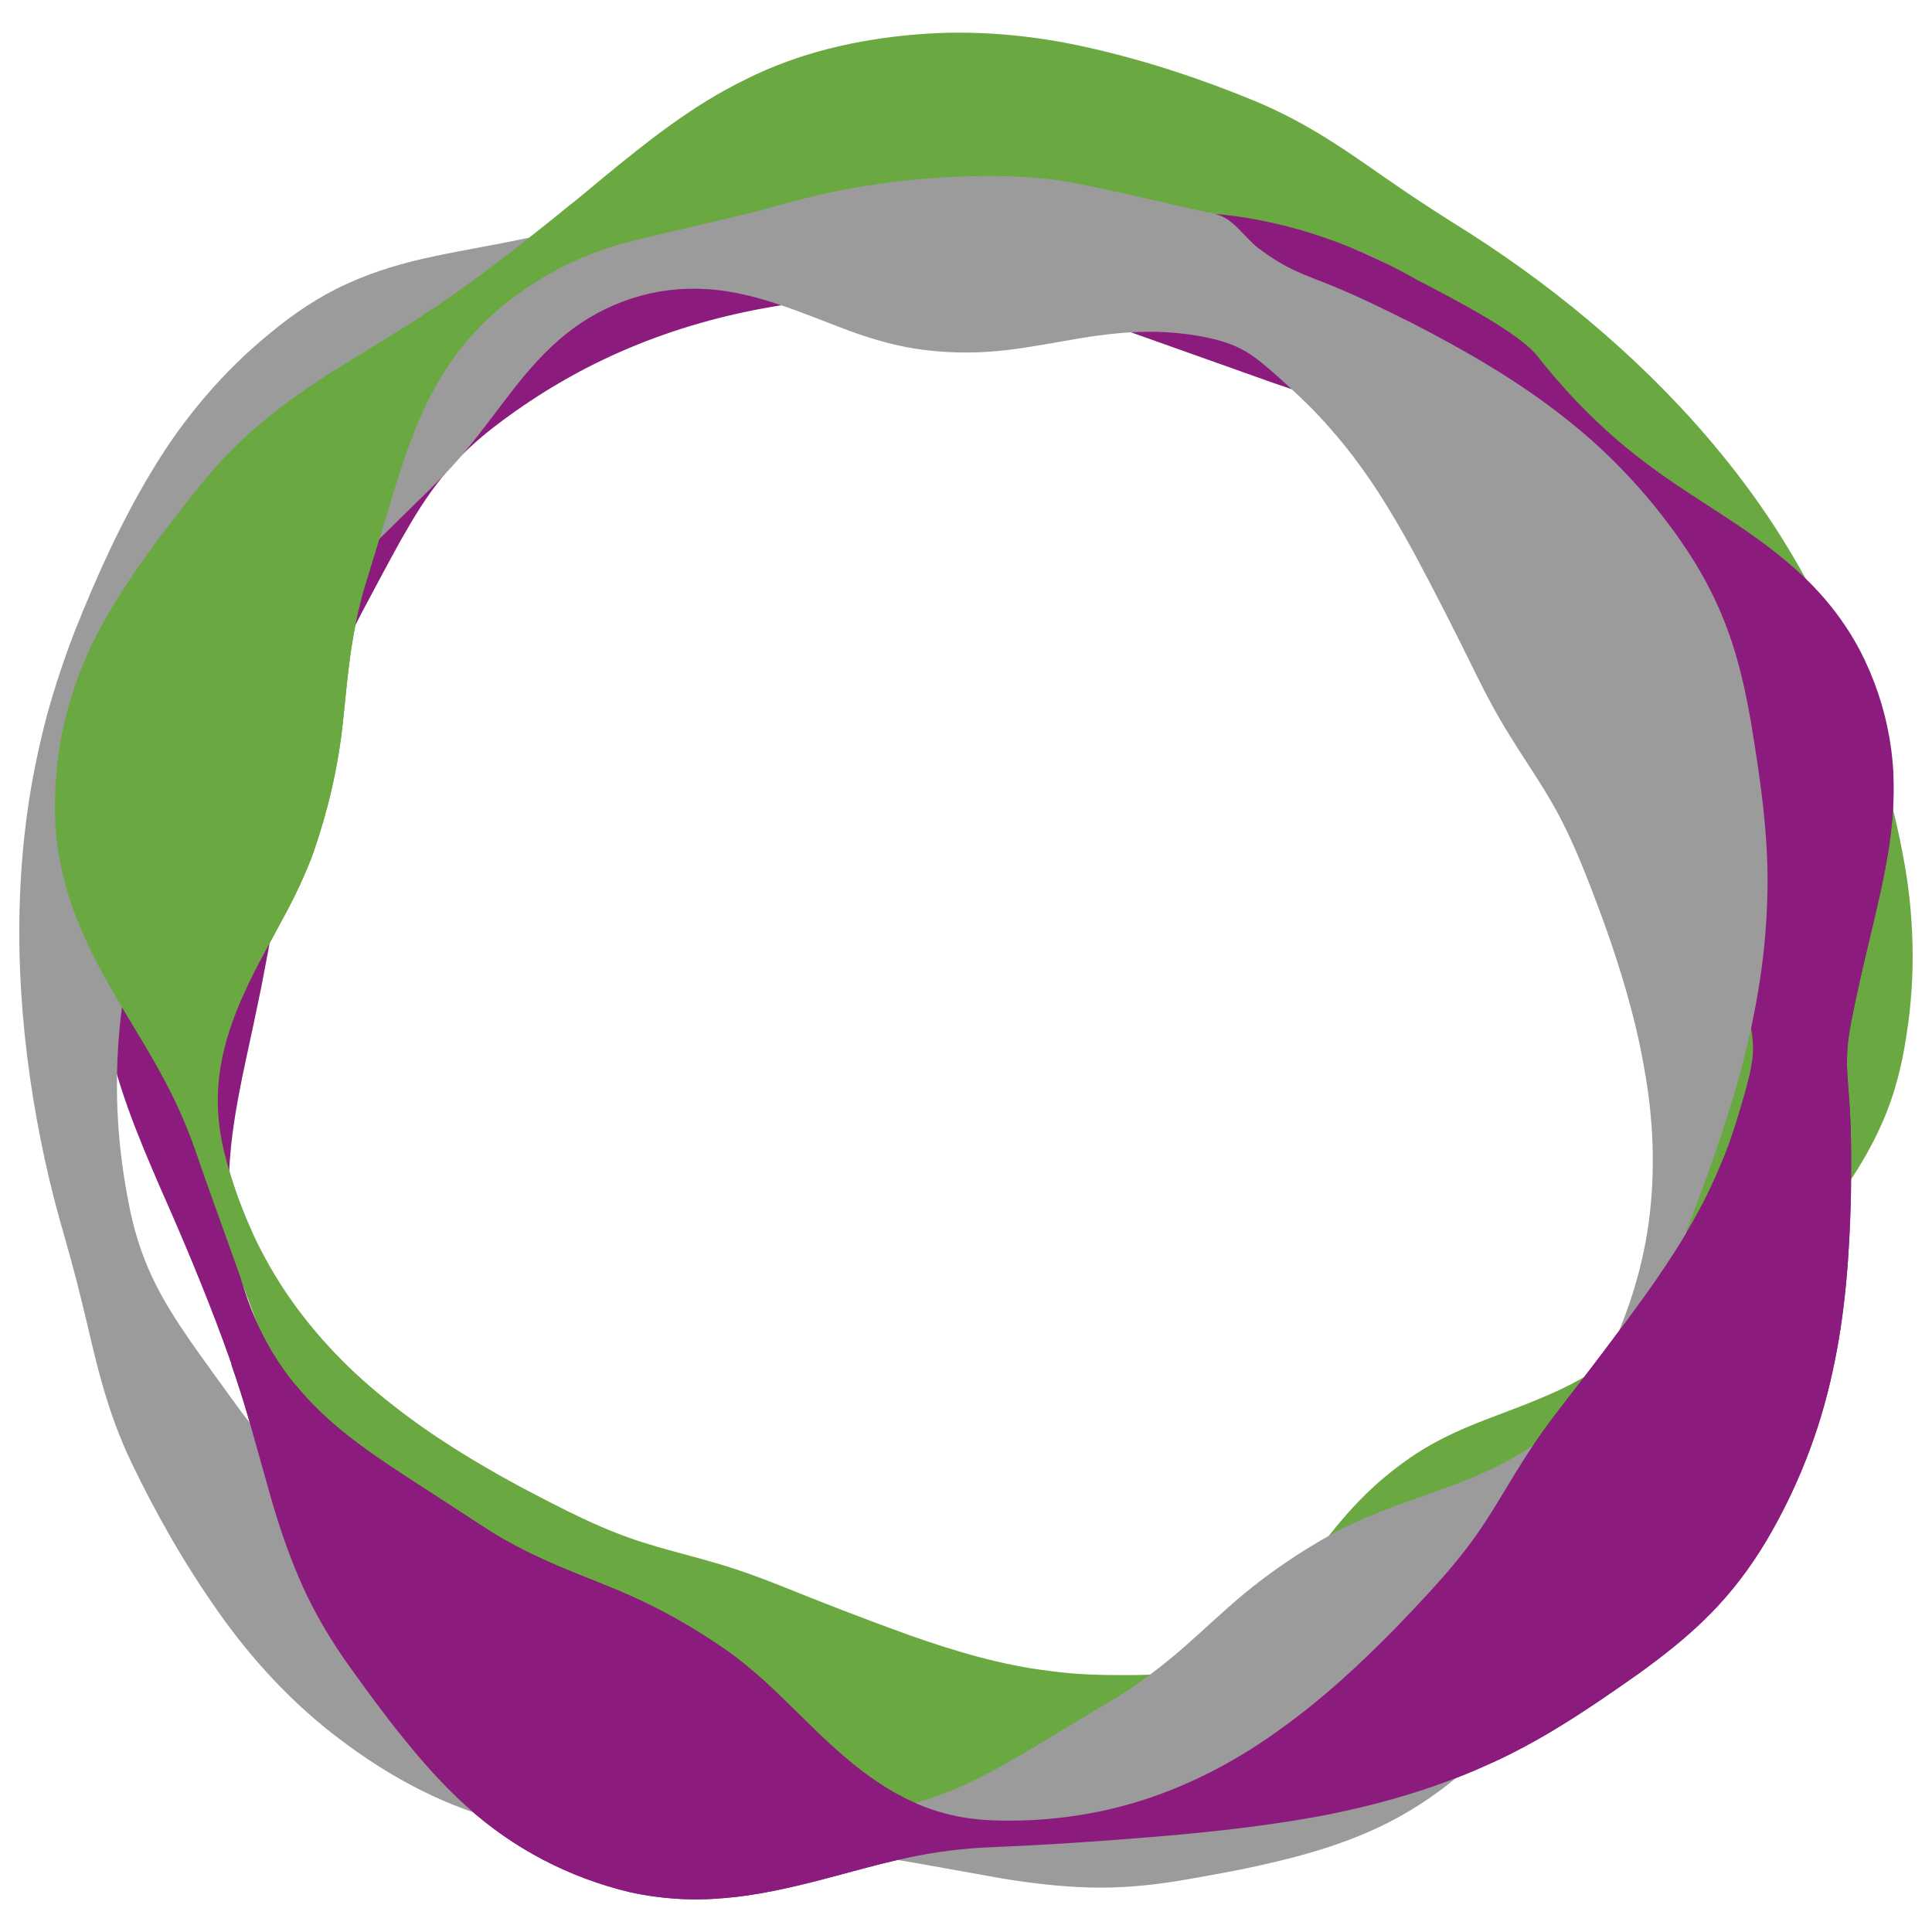
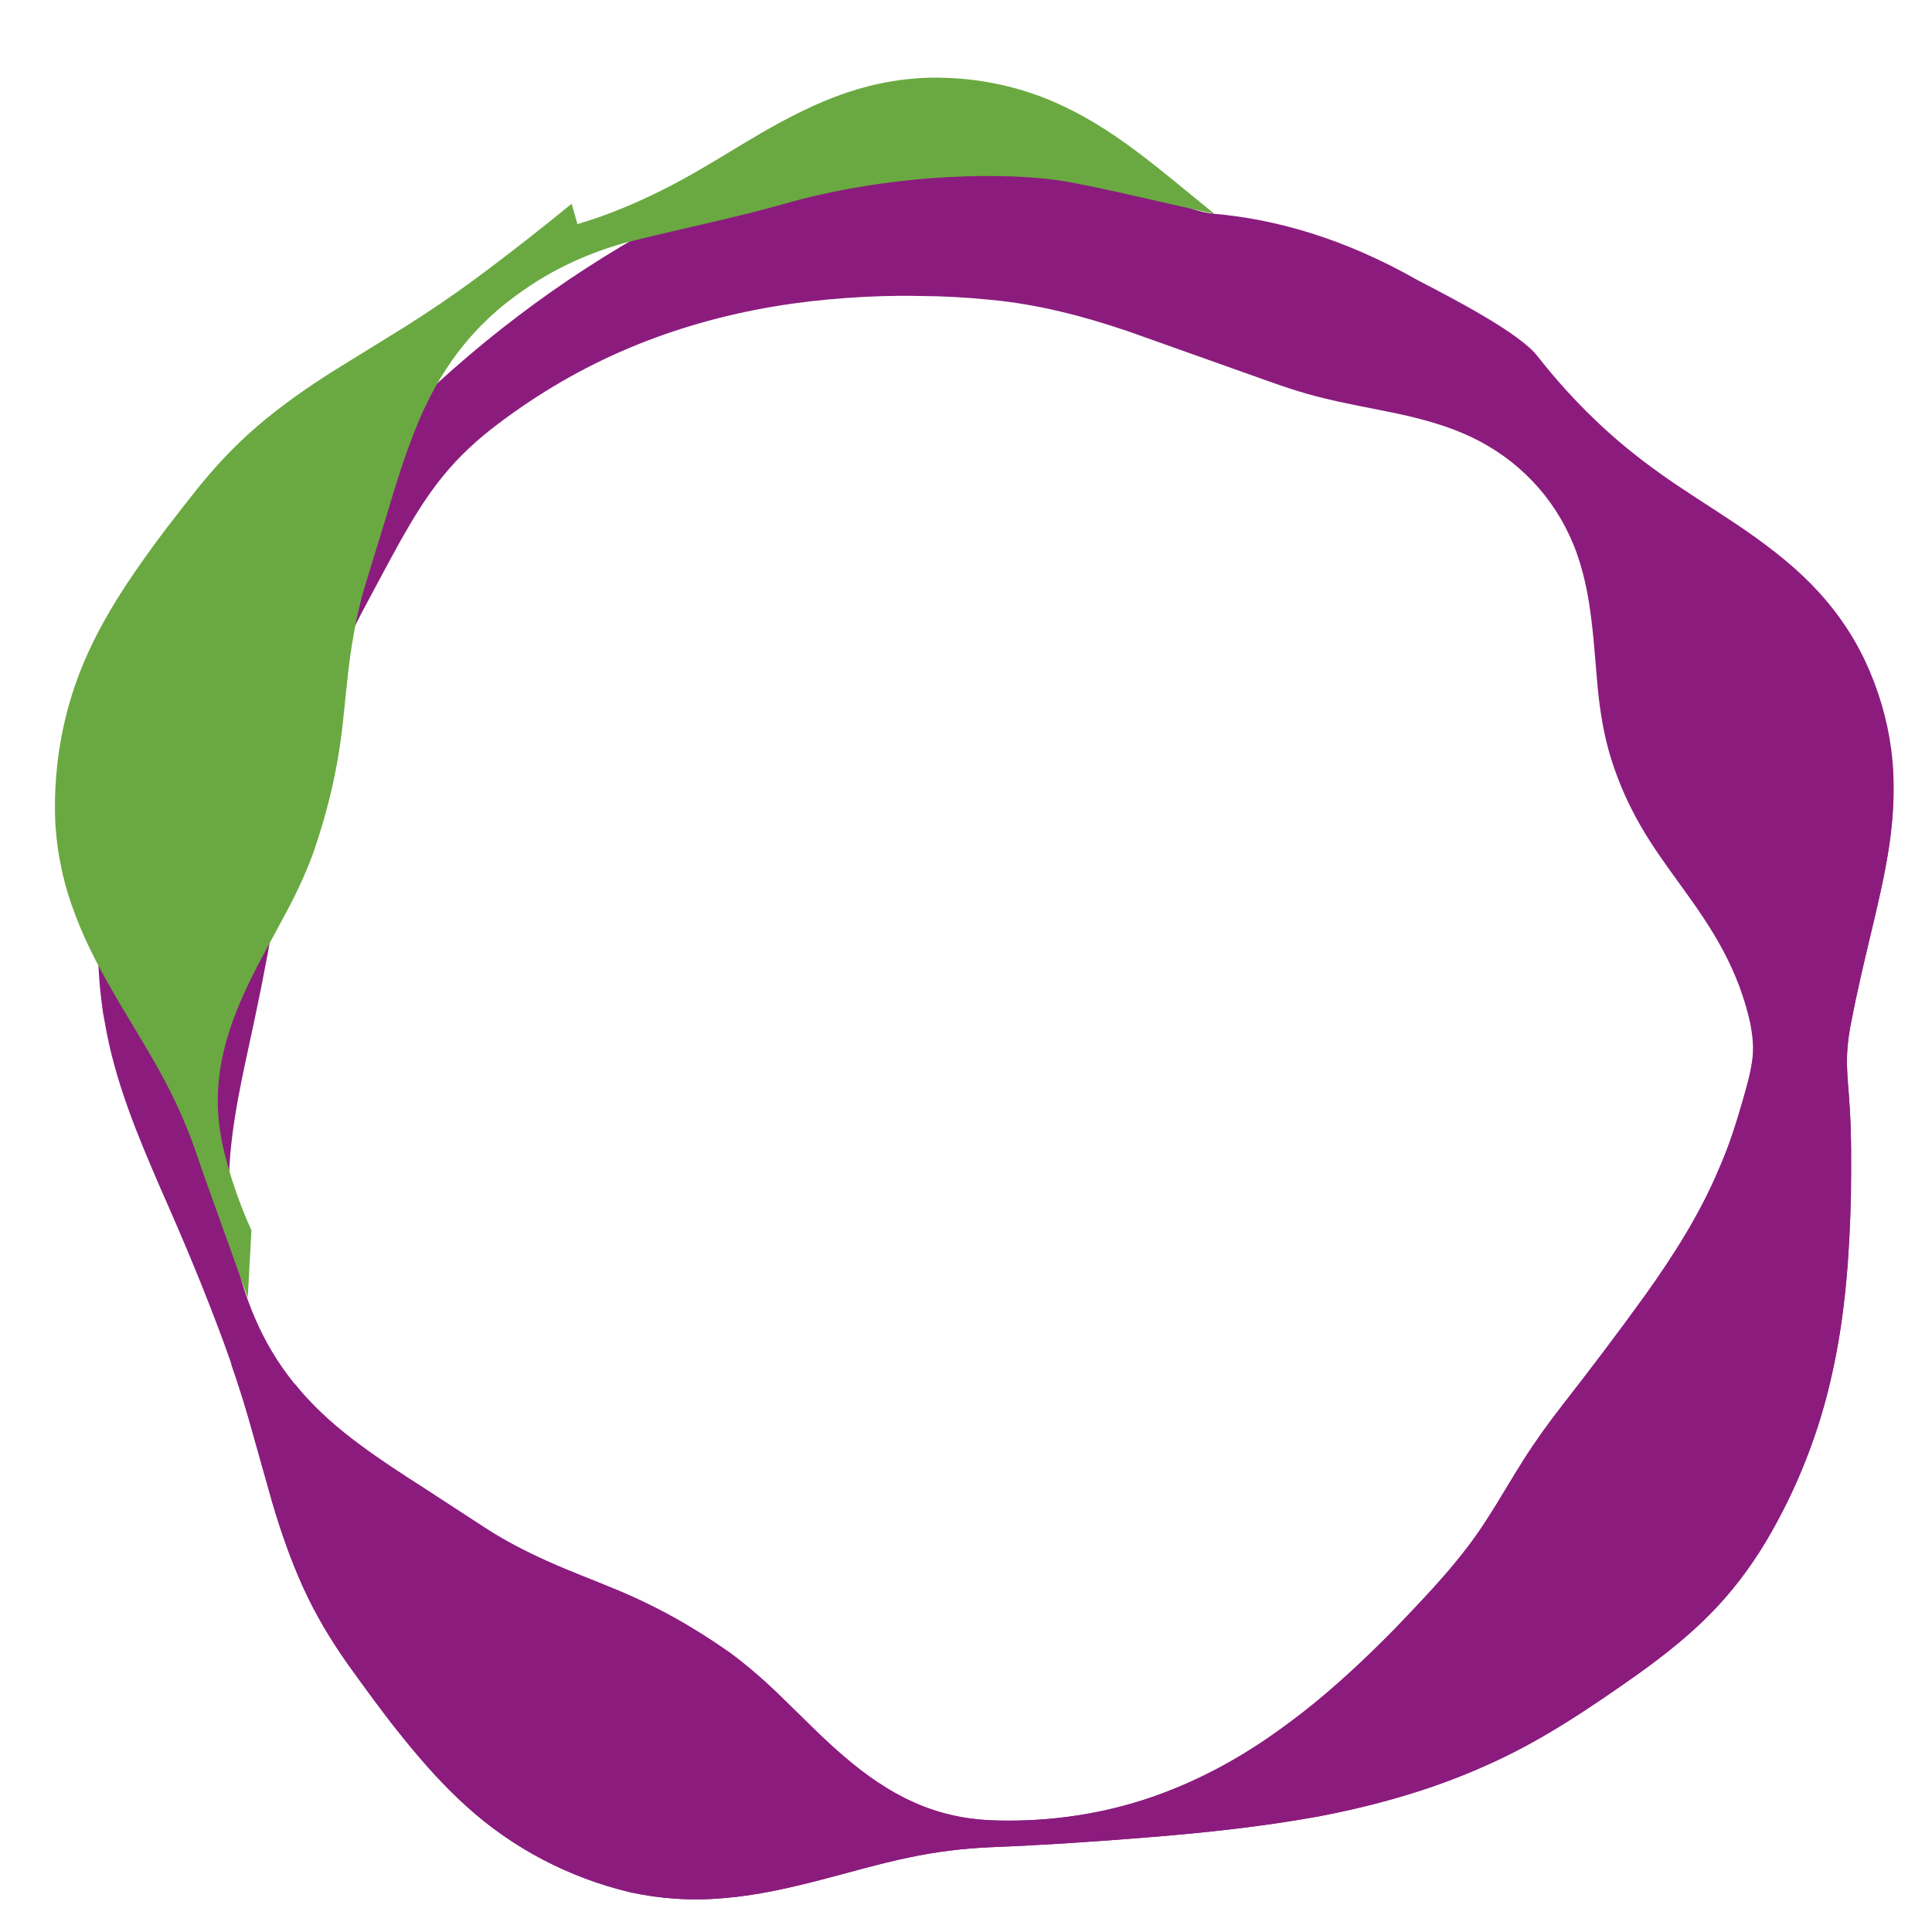
<svg xmlns="http://www.w3.org/2000/svg" width="500" height="500" viewBox="0 0 132.292 132.292" version="1.1" xml:space="preserve">
-   <path id="green" d="m 82.129,113.725 c 1.54,-0.826 2.968,-1.895 4.253,-3.138 1.288,-1.238 2.427,-2.652 3.496,-4.017 1.071,-1.37 2.09,-2.672 3.178,-3.789 1.083,-1.12 2.236,-2.084 3.473,-2.946 1.242,-0.861 2.622,-1.571 4.16,-2.211 1.53,-0.635 3.231,-1.21 4.899,-1.922 1.681,-0.701 3.329,-1.551 4.713,-2.653 1.396,-1.094 2.547,-2.417 3.405,-3.906 0.868,-1.485 1.464,-3.128 1.741,-4.857 0.283,-1.732 0.262,-3.54 0.142,-5.302 -0.128,-1.772 -0.309,-3.478 -0.371,-5.115 -0.077,-1.639 0.016,-3.204 0.123,-4.768 l 0.588,-9.406 c 0.153,-3.179 0.081,-6.449 -0.533,-9.66 -0.289,-1.609 -0.655,-3.208 -1.104,-4.793 -0.421,-1.596 -0.931,-3.174 -1.505,-4.741 -1.146,-3.132 -2.589,-6.211 -4.398,-9.107 -1.807,-2.901 -3.976,-5.613 -6.474,-8.016 -1.247,-1.202 -2.574,-2.329 -3.961,-3.37 -1.386,-1.052 -2.882,-1.967 -4.49,-2.645 -1.486,-0.647 -2.897,-1.059 -4.985,-1.559 -1.689,-0.394 -3.363,-0.745 -5.016,-1.101 -3.305,-0.729 -6.957,-1.936 -10.271,-1.871 -3.318,0.065 -5.94,-1.267 -9.163,-1.008 -3.231,0.275 -5.683,1.119 -9.062,1.309 -3.354,0.251 -8.025,2.463 -11.505,3.325 -3.481,0.827 -6.735,2.476 -9.42,4.801 -1.339,1.16 -2.524,2.511 -3.498,4.022 -0.982,1.502 -1.756,3.155 -2.388,4.847 -0.637,1.686 -1.157,3.391 -1.648,5.047 l -1.475,4.809 c -0.483,1.564 -0.794,3.18 -1.03,4.781 -0.228,1.604 -0.355,3.199 -0.53,4.744 -0.333,3.09 -1.004,5.945 -2.023,8.898 -0.541,1.471 -1.24,2.962 -2.102,4.534 -0.828,1.567 -1.793,3.226 -2.587,4.974 -0.803,1.747 -1.441,3.583 -1.699,5.415 -0.27,1.839 -0.164,3.65 0.253,5.404 0.839,3.464 2.278,6.811 4.272,9.773 2.002,2.964 4.521,5.549 7.306,7.699 2.754,2.18 5.722,3.961 8.646,5.551 2.952,1.553 5.817,3.077 8.924,3.992 1.539,0.475 3.093,0.845 4.585,1.289 1.499,0.434 2.935,0.959 4.375,1.532 2.869,1.156 5.788,2.296 8.858,3.401 3.07,1.083 6.329,2.066 9.709,2.459 1.694,0.235 3.4,0.274 5.124,0.271 0.865,-0.007 1.735,0 2.589,-0.132 0.418,-0.068 0.838,-0.171 1.24,-0.315 0.197,-0.074 0.388,-0.144 0.582,-0.238 0.21,-0.088 0.418,-0.197 0.624,-0.296 z m 1.883,6.641 c -0.234,0.022 -0.464,0.037 -0.69,0.072 -0.239,0.026 -0.491,0.069 -0.731,0.113 -0.482,0.084 -0.941,0.201 -1.405,0.34 -0.919,0.283 -1.823,0.665 -2.752,0.987 -1.841,0.653 -3.745,1.178 -5.673,1.712 -3.858,1.007 -7.901,1.882 -12.051,2.136 -4.151,0.281 -8.369,-0.122 -12.419,-1.188 -2.023,-0.536 -3.989,-1.293 -5.824,-2.303 -1.844,-0.997 -3.555,-2.236 -5.19,-3.522 -3.25,-2.609 -6.395,-5.229 -8.997,-8.366 -2.622,-3.101 -4.745,-6.555 -6.514,-10.063 -1.742,-3.533 -3.185,-7.085 -4.502,-10.584 -1.324,-3.503 -2.565,-6.949 -3.729,-10.469 -0.586,-1.741 -1.311,-3.47 -2.241,-5.206 -0.915,-1.742 -2.035,-3.51 -3.142,-5.388 -1.097,-1.87 -2.192,-3.847 -2.966,-5.912 -0.806,-2.06 -1.269,-4.203 -1.4,-6.339 -0.194,-4.269 0.679,-8.551 2.568,-12.378 0.934,-1.917 2.086,-3.725 3.305,-5.455 1.207,-1.734 2.503,-3.381 3.781,-4.995 1.284,-1.613 2.695,-3.117 4.267,-4.452 1.572,-1.336 3.264,-2.521 4.969,-3.607 l 5.046,-3.119 c 1.632,-1.023 3.18,-2.078 4.682,-3.179 3,-2.201 5.884,-4.514 8.865,-7.006 2.986,-2.458 6.18,-5.017 9.813,-6.769 3.607,-1.811 7.592,-2.729 11.603,-3.062 4.018,-0.35 8.083,0.034 11.981,0.926 3.909,0.891 7.678,2.144 11.289,3.639 1.807,0.751 3.538,1.684 5.182,2.732 1.652,1.037 3.215,2.186 4.791,3.252 1.574,1.083 3.17,2.087 4.777,3.099 1.596,1.021 3.16,2.105 4.692,3.249 3.054,2.287 5.97,4.807 8.692,7.594 2.717,2.788 5.231,5.844 7.407,9.177 1.084,1.664 2.078,3.402 2.99,5.184 0.887,1.796 1.69,3.639 2.404,5.524 1.39,3.776 2.642,7.686 3.4,11.747 0.789,4.057 0.905,8.262 0.262,12.356 -0.304,2.046 -0.8,4.071 -1.644,5.982 -0.826,1.917 -1.952,3.72 -3.188,5.412 -1.234,1.696 -2.536,3.297 -3.697,4.897 -1.159,1.603 -2.178,3.225 -3.071,4.92 -0.904,1.687 -1.664,3.456 -2.334,5.351 -0.68,1.893 -1.244,3.932 -1.911,6.007 -0.673,2.064 -1.455,4.148 -2.528,6.045 -1.071,1.89 -2.423,3.584 -4.023,4.986 -1.602,1.401 -3.408,2.559 -5.373,3.409 -1.964,0.856 -4.097,1.371 -6.259,1.665 -2.163,0.291 -4.338,0.377 -6.428,0.474 -2.098,0.095 -4.111,0.196 -6.067,0.372 z" style="fill:#6aa941;stroke:none" />
  <path id="purple" d="m 119.843,70.057 c -0.372,-1.705 -1.006,-3.376 -1.846,-4.952 -0.838,-1.581 -1.88,-3.064 -2.903,-4.468 -1.016,-1.408 -1.99,-2.744 -2.761,-4.1 -0.781,-1.351 -1.392,-2.72 -1.873,-4.151 -0.49,-1.433 -0.791,-2.956 -0.986,-4.607 -0.185,-1.65 -0.271,-3.436 -0.494,-5.242 -0.208,-1.808 -0.573,-3.623 -1.245,-5.261 -0.671,-1.638 -1.627,-3.111 -2.819,-4.349 -1.189,-1.242 -2.607,-2.263 -4.192,-3.01 -1.586,-0.749 -3.331,-1.23 -5.057,-1.599 -1.741,-0.363 -3.43,-0.659 -5.019,-1.05 -1.593,-0.378 -3.075,-0.903 -4.551,-1.435 l -8.88,-3.157 c -3.012,-1.024 -6.179,-1.853 -9.431,-2.149 -1.628,-0.167 -3.267,-0.255 -4.913,-0.261 -1.65,-0.034 -3.308,0.02 -4.969,0.142 -3.329,0.234 -6.684,0.778 -9.971,1.72 -3.285,0.933 -6.492,2.271 -9.489,4.01 -1.5,0.868 -2.946,1.834 -4.334,2.884 -1.389,1.041 -2.682,2.225 -3.778,3.583 -1.108,1.344 -2.016,2.854 -2.872,4.361 -0.844,1.518 -1.642,3.03 -2.44,4.521 -1.611,2.974 -2.817,6.135 -3.666,9.337 -0.855,3.211 -1.48,6.396 -2.119,9.568 -0.309,1.588 -0.605,3.181 -0.882,4.787 l -0.463,2.421 -0.517,2.489 c -0.683,3.229 -1.559,6.765 -1.686,10.332 -0.167,3.577 0.521,7.157 2.016,10.377 0.747,1.611 1.718,3.12 2.902,4.472 1.171,1.358 2.549,2.557 4.001,3.631 1.447,1.077 2.945,2.046 4.397,2.976 l 4.216,2.744 c 1.369,0.896 2.838,1.64 4.312,2.304 1.479,0.663 2.979,1.224 4.414,1.82 2.878,1.171 5.44,2.602 7.997,4.395 1.264,0.928 2.505,2.01 3.777,3.268 1.278,1.231 2.61,2.615 4.071,3.861 1.458,1.252 3.047,2.371 4.738,3.124 1.69,0.768 3.462,1.164 5.262,1.247 3.559,0.147 7.174,-0.31 10.575,-1.416 3.397,-1.104 6.575,-2.817 9.409,-4.898 2.855,-2.049 5.387,-4.409 7.724,-6.786 2.305,-2.408 4.558,-4.741 6.296,-7.475 0.88,-1.349 1.663,-2.74 2.501,-4.053 0.833,-1.319 1.729,-2.558 2.68,-3.78 1.901,-2.44 3.799,-4.934 5.707,-7.582 1.886,-2.648 3.728,-5.512 5.039,-8.655 0.693,-1.563 1.201,-3.193 1.675,-4.852 0.229,-0.829 0.478,-1.668 0.585,-2.519 0.052,-0.426 0.068,-0.859 0.038,-1.283 -0.013,-0.208 -0.032,-0.411 -0.067,-0.625 -0.027,-0.229 -0.074,-0.454 -0.11,-0.682 z m 6.899,0.021 c -0.04,0.227 -0.093,0.455 -0.118,0.681 -0.042,0.24 -0.069,0.491 -0.095,0.735 -0.051,0.483 -0.067,0.961 -0.057,1.444 0.018,0.96 0.135,1.936 0.187,2.912 0.122,1.958 0.101,3.927 0.083,5.931 -0.093,3.984 -0.365,8.112 -1.267,12.174 -0.875,4.067 -2.422,8.009 -4.561,11.608 -1.077,1.797 -2.347,3.477 -3.822,4.964 -1.47,1.497 -3.132,2.801 -4.817,4.022 -3.401,2.404 -6.791,4.706 -10.523,6.34 -3.699,1.667 -7.607,2.753 -11.468,3.489 -3.874,0.701 -7.687,1.106 -11.415,1.41 -3.733,0.307 -7.387,0.553 -11.09,0.701 -1.835,0.083 -3.698,0.303 -5.621,0.718 -1.926,0.4 -3.94,0.993 -6.044,1.537 -2.1,0.541 -4.303,1.043 -6.5,1.223 -2.206,0.203 -4.391,0.061 -6.481,-0.402 -4.156,-0.989 -8.03,-3.009 -11.189,-5.88 -1.586,-1.427 -3.009,-3.036 -4.335,-4.681 -1.333,-1.639 -2.559,-3.34 -3.761,-5.011 -1.193,-1.68 -2.252,-3.45 -3.102,-5.329 -0.85,-1.877 -1.524,-3.83 -2.098,-5.772 l -1.609,-5.71 c -0.532,-1.851 -1.119,-3.627 -1.763,-5.375 -1.289,-3.49 -2.717,-6.901 -4.293,-10.453 -1.54,-3.561 -3.119,-7.293 -3.804,-11.331 l -0.126,-0.681 -0.102,-0.772 c -0.068,-0.507 -0.115,-1.002 -0.152,-1.505 -0.08,-1.004 -0.091,-2.01 -0.067,-3.015 0.075,-2.01 0.307,-4.016 0.703,-5.993 0.773,-3.957 2.261,-7.759 4.193,-11.263 1.933,-3.509 4.175,-6.785 6.609,-9.849 1.219,-1.528 2.592,-2.935 4.056,-4.226 1.454,-1.3 2.985,-2.486 4.446,-3.71 1.476,-1.212 2.879,-2.472 4.294,-3.738 1.422,-1.254 2.894,-2.459 4.415,-3.612 3.038,-2.306 6.27,-4.416 9.696,-6.265 3.429,-1.843 7.059,-3.417 10.862,-4.591 1.901,-0.583 3.842,-1.059 5.81,-1.444 1.971,-0.358 3.963,-0.621 5.973,-0.788 4.011,-0.294 11.257,5.683 15.371,6.07 4.114,0.363 8.82,1.639 13.938,4.557 2.572,1.33 6.962,3.622 8.175,5.183 1.224,1.558 2.505,2.983 3.884,4.305 1.373,1.333 2.866,2.556 4.503,3.723 1.632,1.17 3.435,2.275 5.247,3.488 1.799,1.213 3.586,2.544 5.114,4.098 1.521,1.552 2.777,3.317 3.684,5.242 0.906,1.921 1.519,3.978 1.799,6.104 0.278,2.124 0.185,4.315 -0.127,6.471 -0.317,2.161 -0.831,4.278 -1.317,6.315 -0.486,2.039 -0.945,4.003 -1.315,5.931 z" style="fill:#8b1c7e;stroke:none" />
-   <path id="gray" d="m 83.196,23.238 c -1.696,-0.414 -3.473,-0.572 -5.256,-0.507 -1.787,0.063 -3.581,0.351 -5.29,0.657 -1.711,0.299 -3.335,0.591 -4.891,0.693 -1.555,0.111 -3.055,0.058 -4.556,-0.129 -1.501,-0.191 -3,-0.585 -4.571,-1.132 -1.566,-0.553 -3.211,-1.256 -4.934,-1.846 -1.717,-0.598 -3.509,-1.07 -5.276,-1.175 -1.77,-0.115 -3.509,0.098 -5.143,0.63 -1.639,0.526 -3.176,1.357 -4.541,2.452 -1.367,1.102 -2.56,2.461 -3.646,3.852 -1.089,1.404 -2.093,2.796 -3.143,4.053 -1.036,1.273 -2.152,2.373 -3.276,3.467 l -6.723,6.607 c -2.237,2.263 -4.367,4.747 -6.057,7.544 -0.858,1.388 -1.653,2.824 -2.379,4.302 -0.751,1.469 -1.429,2.984 -2.046,4.535 -1.242,3.093 -2.222,6.351 -2.812,9.717 -0.595,3.362 -0.794,6.833 -0.542,10.288 0.126,1.726 0.363,3.451 0.7,5.156 0.326,1.708 0.829,3.385 1.57,4.964 0.726,1.585 1.686,3.065 2.667,4.49 0.999,1.423 2.009,2.802 2.999,4.172 1.972,2.749 4.287,5.215 6.797,7.382 2.511,2.167 5.104,4.125 7.676,6.085 2.588,1.955 5.236,3.782 7.879,5.898 2.663,2.056 5.42,4.368 8.584,6.051 3.144,1.711 6.666,2.66 10.217,2.724 1.774,0.029 3.557,-0.185 5.289,-0.659 1.736,-0.461 3.415,-1.172 5.013,-2.008 1.603,-0.83 3.127,-1.752 4.6,-2.658 l 4.312,-2.589 c 1.401,-0.843 2.714,-1.838 3.958,-2.872 1.242,-1.041 2.401,-2.144 3.564,-3.171 2.313,-2.08 4.718,-3.759 7.451,-5.273 1.388,-0.732 2.902,-1.377 4.589,-1.971 1.664,-0.611 3.495,-1.201 5.253,-1.972 1.76,-0.763 3.463,-1.703 4.877,-2.896 1.432,-1.185 2.56,-2.605 3.426,-4.187 1.689,-3.139 2.854,-6.59 3.349,-10.129 0.489,-3.539 0.34,-7.15 -0.294,-10.609 -0.593,-3.461 -1.611,-6.769 -2.726,-9.908 -1.155,-3.125 -2.276,-6.175 -3.971,-8.93 -0.83,-1.383 -1.738,-2.693 -2.547,-4.023 -0.829,-1.323 -1.547,-2.675 -2.234,-4.06 -1.362,-2.78 -2.773,-5.575 -4.32,-8.451 -1.557,-2.855 -3.33,-5.764 -5.583,-8.319 -1.102,-1.302 -2.344,-2.472 -3.632,-3.623 -0.648,-0.571 -1.293,-1.157 -2.01,-1.629 -0.362,-0.23 -0.745,-0.434 -1.137,-0.595 -0.196,-0.075 -0.384,-0.151 -0.592,-0.213 -0.217,-0.075 -0.44,-0.131 -0.66,-0.195 z m 3.039,-6.198 c 0.184,0.137 0.365,0.281 0.56,0.408 0.2,0.14 0.411,0.274 0.621,0.404 0.411,0.257 0.834,0.48 1.269,0.684 0.873,0.403 1.799,0.726 2.706,1.104 1.812,0.745 3.572,1.628 5.366,2.517 3.543,1.828 7.136,3.88 10.396,6.462 3.276,2.561 6.14,5.681 8.445,9.177 1.145,1.753 2.104,3.629 2.797,5.608 0.705,1.973 1.152,4.036 1.508,6.087 0.677,4.112 1.266,8.165 1.103,12.235 -0.12,4.061 -0.848,8.05 -1.873,11.842 -1.068,3.796 -2.366,7.4 -3.723,10.884 -1.356,3.49 -2.735,6.883 -4.217,10.282 -0.729,1.685 -1.345,3.457 -1.813,5.371 -0.483,1.905 -0.83,3.972 -1.256,6.104 -0.433,2.126 -0.942,4.328 -1.748,6.382 -0.78,2.073 -1.861,3.974 -3.195,5.652 -2.71,3.307 -6.211,5.91 -10.179,7.492 -1.978,0.804 -4.043,1.38 -6.101,1.853 -2.063,0.486 -4.128,0.842 -6.153,1.192 -2.033,0.338 -4.089,0.52 -6.146,0.463 -2.063,-0.057 -4.114,-0.304 -6.113,-0.639 l -5.837,-1.046 c -1.899,-0.332 -3.753,-0.582 -5.605,-0.765 -3.704,-0.368 -7.394,-0.572 -11.278,-0.708 -3.864,-0.167 -7.952,-0.399 -11.822,-1.519 -3.895,-1.063 -7.477,-3.043 -10.682,-5.476 -3.224,-2.422 -5.992,-5.423 -8.297,-8.693 -2.313,-3.271 -4.279,-6.724 -5.969,-10.25 -0.844,-1.766 -1.509,-3.616 -2.031,-5.493 -0.534,-1.877 -0.929,-3.774 -1.392,-5.622 -0.444,-1.856 -0.965,-3.671 -1.484,-5.497 -0.509,-1.827 -0.947,-3.677 -1.319,-5.548 -0.745,-3.743 -1.231,-7.571 -1.396,-11.46 -0.158,-3.889 0.014,-7.842 0.62,-11.776 0.306,-1.964 0.729,-3.918 1.241,-5.855 0.537,-1.931 1.171,-3.841 1.899,-5.718 1.491,-3.736 3.171,-7.483 5.315,-11.014 2.126,-3.541 4.848,-6.752 8.061,-9.368 1.596,-1.317 3.318,-2.49 5.223,-3.352 1.895,-0.875 3.937,-1.466 5.989,-1.895 2.052,-0.438 4.085,-0.762 6.021,-1.176 1.935,-0.417 4.496,-0.217 6.293,-0.881 1.799,-0.651 4.567,-0.572 6.331,-1.535 1.768,-0.952 3.468,-2.293 5.349,-3.389 1.877,-1.089 3.424,-1.417 5.486,-2.111 2.06,-0.691 3.642,-1.998 5.769,-1.97 2.125,0.025 3.318,0.585 5.347,1.266 2.032,0.675 2.768,2.857 4.574,4.081 1.806,1.229 4.94,0.097 6.561,1.422 0.572,0.47 0.618,1.174 1.699,1.388 1.298,0.256 2.043,1.629 3.055,2.387 z" style="fill:#9b9b9b;stroke:none" />
  <path id="purple2" d="m 119.981,72.625 c -0.106,0.851 -0.355,1.69 -0.585,2.519 -0.473,1.659 -0.982,3.289 -1.674,4.852 -1.311,3.143 -3.153,6.007 -5.039,8.655 -1.908,2.648 -3.806,5.142 -5.707,7.582 -0.951,1.222 -1.847,2.461 -2.68,3.78 -0.838,1.314 -1.621,2.704 -2.502,4.053 -1.737,2.734 -3.99,5.067 -6.295,7.476 -2.337,2.376 -4.869,4.736 -7.724,6.785 -2.835,2.081 -6.013,3.794 -9.409,4.898 -3.401,1.106 -7.016,1.563 -10.575,1.416 -1.801,-0.083 -3.572,-0.479 -5.262,-1.247 -1.69,-0.753 -3.28,-1.872 -4.738,-3.124 -1.461,-1.246 -2.793,-2.63 -4.071,-3.861 -1.273,-1.258 -2.513,-2.34 -3.777,-3.268 -2.557,-1.793 -5.119,-3.224 -7.997,-4.395 -1.435,-0.596 -2.935,-1.157 -4.415,-1.819 -1.474,-0.665 -2.943,-1.409 -4.312,-2.305 l -4.216,-2.744 c -1.453,-0.93 -2.95,-1.899 -4.397,-2.976 -1.452,-1.074 -2.83,-2.273 -4.001,-3.631 -0.134,-0.15 -0.252,-0.311 -0.379,-0.467 l -0.014,0.003 -4.384,-1.41 c 0.426,1.238 0.836,2.489 1.209,3.785 l 1.609,5.71 c 0.574,1.942 1.247,3.895 2.098,5.772 0.85,1.879 1.909,3.649 3.102,5.329 1.202,1.671 2.428,3.372 3.761,5.011 1.326,1.645 2.749,3.255 4.335,4.681 3.159,2.871 7.033,4.891 11.189,5.88 2.091,0.463 4.276,0.605 6.482,0.402 2.197,-0.18 4.4,-0.682 6.5,-1.223 2.104,-0.544 4.118,-1.137 6.044,-1.537 1.923,-0.415 3.787,-0.635 5.621,-0.718 3.703,-0.147 7.356,-0.394 11.09,-0.701 3.728,-0.304 7.541,-0.709 11.415,-1.409 3.862,-0.737 7.769,-1.823 11.468,-3.49 3.732,-1.634 7.121,-3.936 10.523,-6.34 1.685,-1.221 3.347,-2.525 4.817,-4.022 1.475,-1.487 2.744,-3.167 3.822,-4.964 2.139,-3.599 3.686,-7.541 4.56,-11.608 0.903,-4.061 1.175,-8.19 1.268,-12.174 0.017,-2.004 0.039,-3.973 -0.083,-5.931 -0.052,-0.977 -0.169,-1.952 -0.187,-2.913 -0.01,-0.484 0.006,-0.961 0.057,-1.444 0.026,-0.244 0.053,-0.495 0.095,-0.735 0.025,-0.226 0.078,-0.455 0.118,-0.681 v -0.021 c 0.369,-1.928 0.829,-3.891 1.315,-5.931 0.486,-2.037 1,-4.154 1.317,-6.315 0.273,-1.881 0.361,-3.788 0.195,-5.657 z" style="fill:#8b1c7e;stroke:none" />
  <path id="green2" style="fill:#6aa941;stroke:none" d="m 64.312,5.317 c -2.129,-0.026 -4.266,0.332 -6.325,1.021 -2.066,0.695 -4.044,1.721 -5.926,2.809 -1.877,1.097 -3.661,2.241 -5.426,3.193 -1.768,0.962 -3.519,1.768 -5.319,2.422 -0.582,0.215 -1.178,0.4 -1.773,0.587 l -0.401,-1.395 c -0.999,0.817 -1.992,1.609 -2.988,2.391 -1.24,0.972 -2.485,1.926 -3.748,2.855 -1.502,1.101 -3.05,2.156 -4.682,3.179 l -5.046,3.119 c -0.853,0.543 -1.702,1.111 -2.535,1.71 -0.416,0.299 -0.828,0.607 -1.235,0.923 -0.406,0.316 -0.807,0.641 -1.2,0.975 -0.393,0.334 -0.776,0.678 -1.149,1.032 -1.12,1.062 -2.155,2.211 -3.118,3.42 -0.639,0.807 -1.282,1.622 -1.917,2.452 -0.635,0.83 -1.26,1.676 -1.864,2.543 -0.305,0.432 -0.605,0.87 -0.899,1.313 -0.294,0.443 -0.581,0.891 -0.86,1.345 -0.557,0.908 -1.079,1.839 -1.546,2.797 -0.236,0.478 -0.456,0.964 -0.661,1.456 -0.204,0.492 -0.393,0.99 -0.565,1.493 -0.517,1.51 -0.889,3.067 -1.113,4.647 -0.075,0.527 -0.133,1.056 -0.175,1.587 v 10e-5 c -0.084,1.062 -0.102,2.13 -0.054,3.197 v 0 c 0.033,0.534 0.086,1.069 0.16,1.602 0.074,0.534 0.17,1.066 0.286,1.596 0.116,0.53 0.254,1.058 0.413,1.582 0.159,0.524 0.339,1.044 0.54,1.559 0.774,2.066 1.869,4.042 2.966,5.912 0.067,0.116 0.133,0.224 0.201,0.339 l 2.6e-4,-0.002 c 1.04,1.75 2.081,3.415 2.94,5.051 0.93,1.735 1.654,3.464 2.241,5.206 0.391,1.184 3.021,8.454 3.431,9.626 l 0.251,-4.614 c -0.805,-1.773 -1.444,-3.624 -1.902,-5.51 -0.416,-1.754 -0.523,-3.565 -0.253,-5.404 0.258,-1.831 0.896,-3.667 1.699,-5.415 0.794,-1.748 1.759,-3.407 2.588,-4.974 0.861,-1.571 1.561,-3.062 2.102,-4.534 1.019,-2.953 1.69,-5.808 2.023,-8.898 0.174,-1.545 0.302,-3.139 0.53,-4.744 0.236,-1.601 0.547,-3.217 1.03,-4.781 l 1.475,-4.809 v -1e-4 c 0.246,-0.828 0.498,-1.668 0.769,-2.512 v 0 c 0.271,-0.844 0.56,-1.692 0.879,-2.535 0.158,-0.423 0.325,-0.843 0.501,-1.26 v -10e-5 c 0.53,-1.249 1.15,-2.461 1.887,-3.587 0.974,-1.511 2.159,-2.862 3.498,-4.022 0.414,-0.358 0.845,-0.696 1.285,-1.021 0.105,-0.078 0.212,-0.152 0.318,-0.228 0.388,-0.276 0.783,-0.541 1.188,-0.791 0.059,-0.036 0.116,-0.074 0.175,-0.11 0.998,-0.603 2.044,-1.129 3.127,-1.573 1.078,-0.441 2.188,-0.808 3.326,-1.078 3.48,-0.862 7.012,-1.579 10.248,-2.503 7.471,-2.131 15.554,-2.233 19.582,-1.473 3.156,0.593 6.661,1.479 9.866,2.159 -0.564,-0.455 -1.124,-0.916 -1.699,-1.386 -1.621,-1.325 -3.298,-2.714 -5.104,-3.942 -1.804,-1.226 -3.737,-2.267 -5.769,-2.941 -2.031,-0.684 -4.149,-1.028 -6.273,-1.054 z" />
</svg>